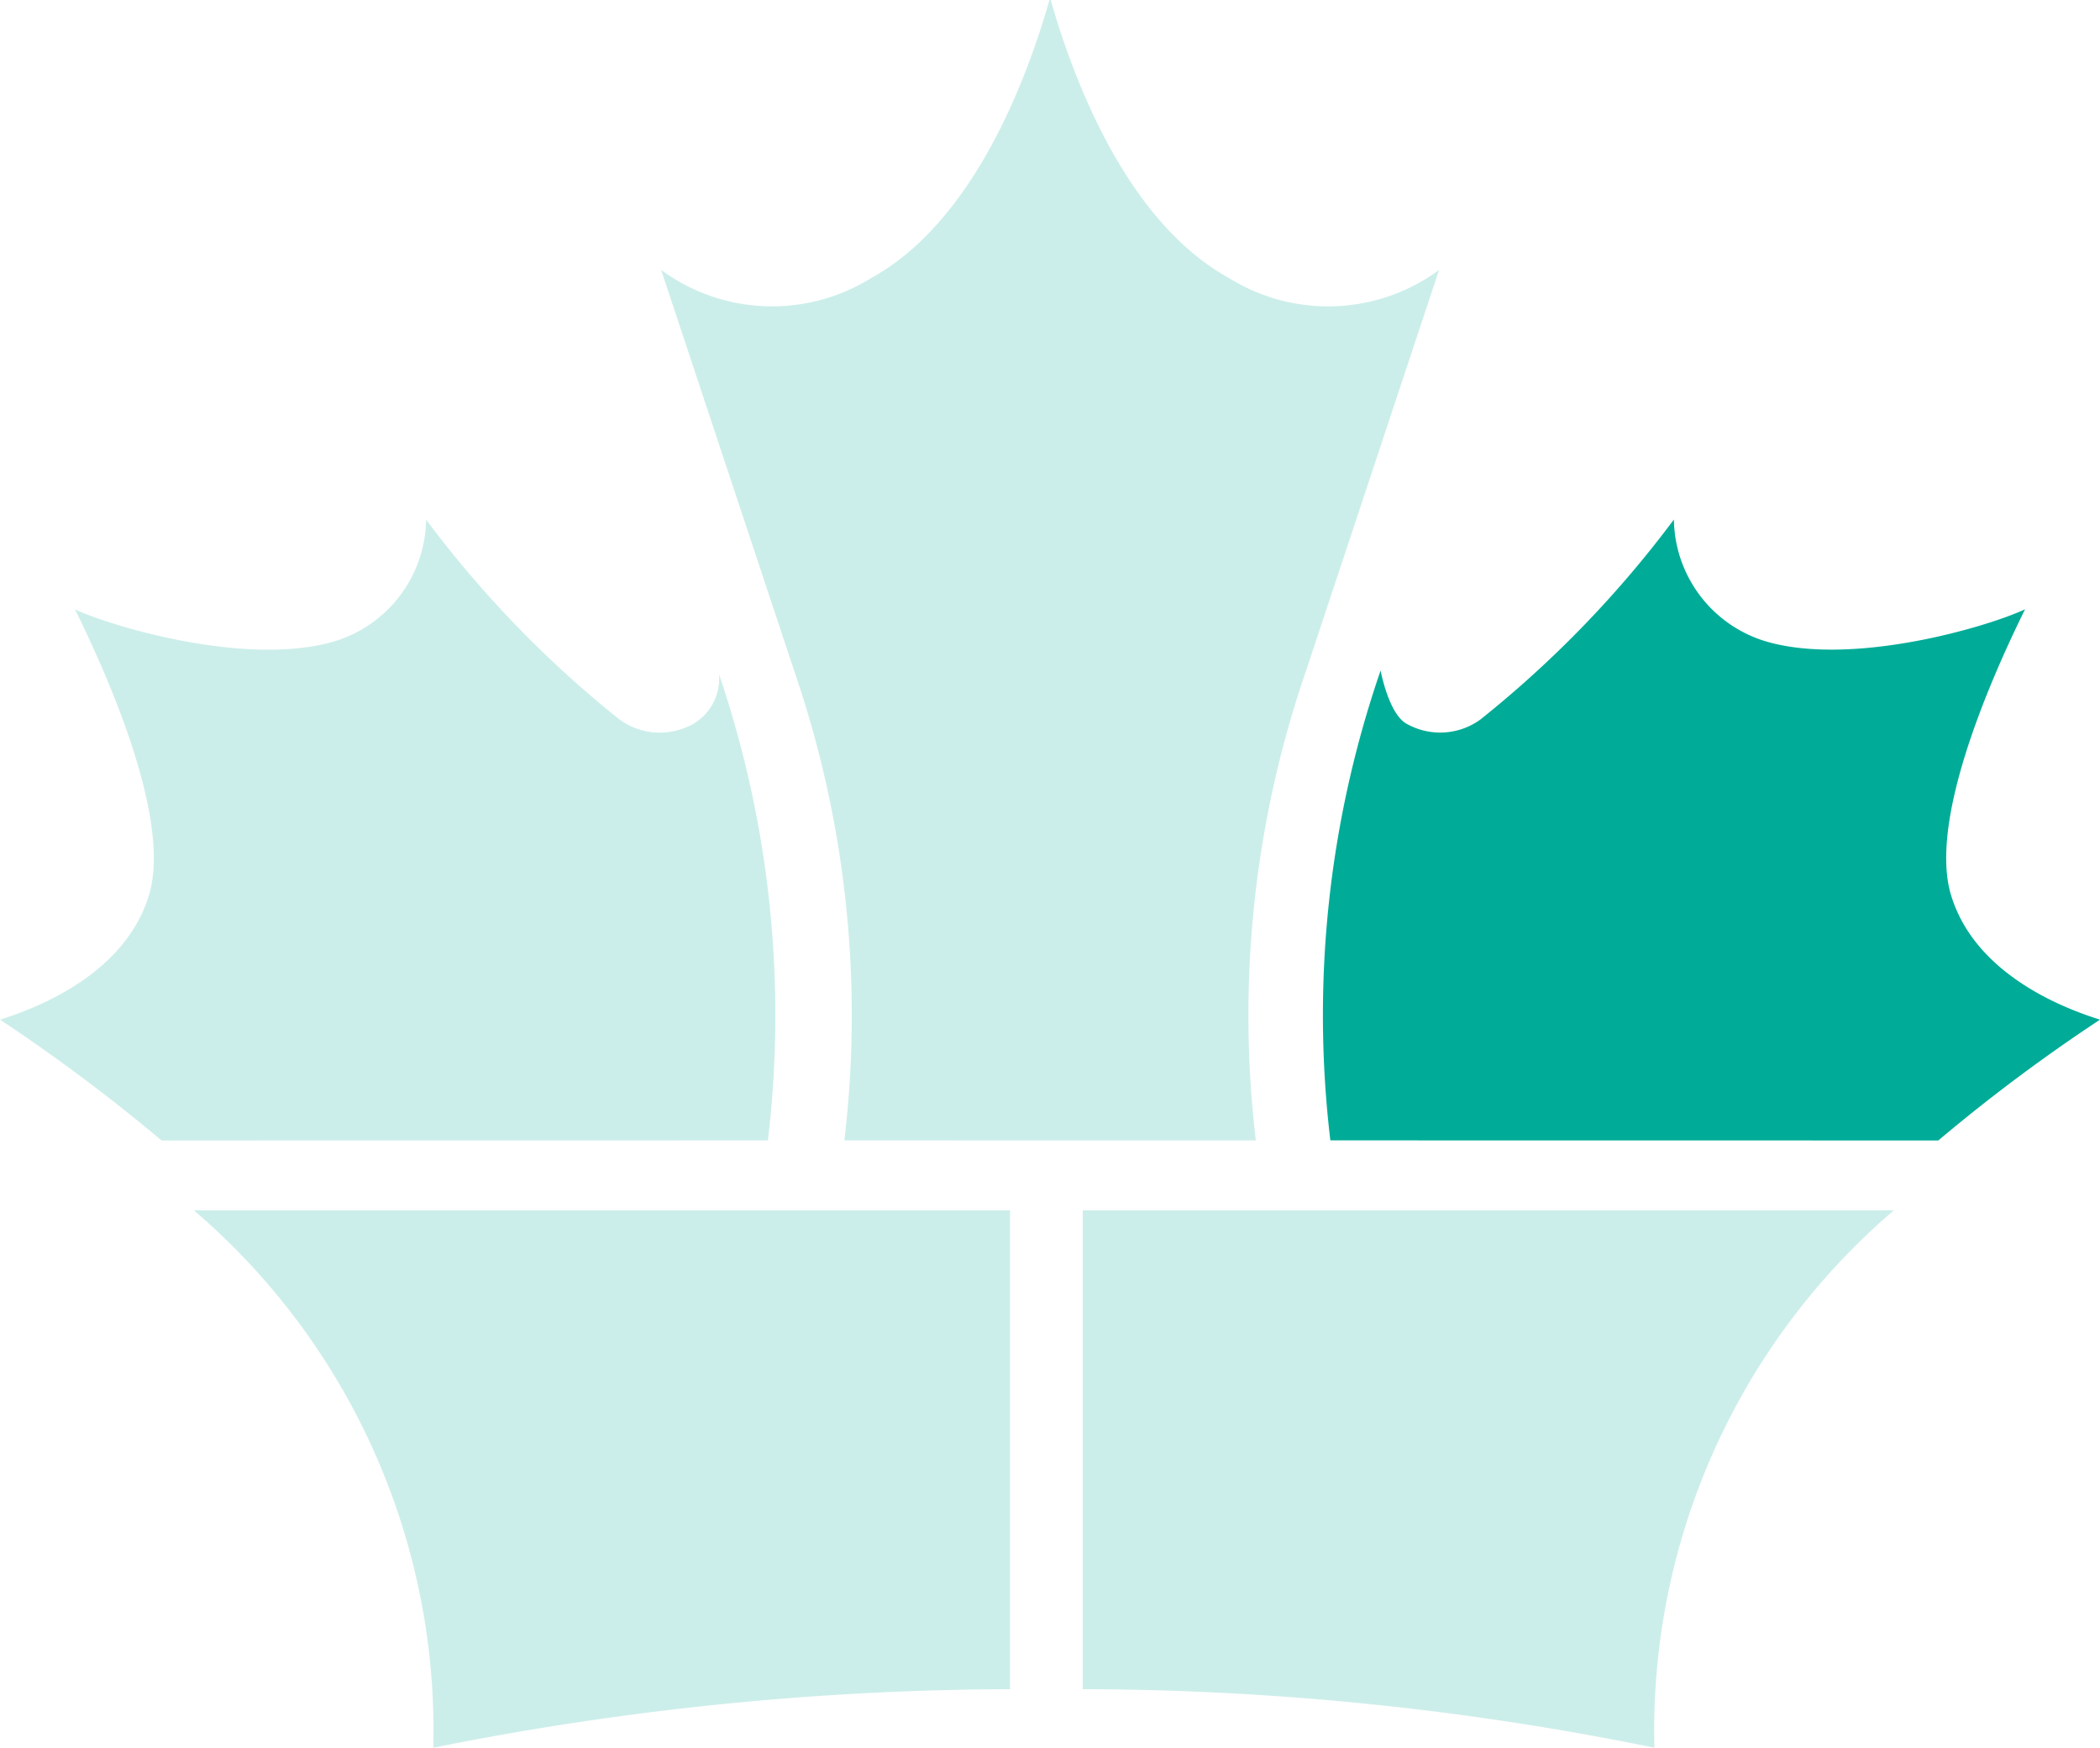
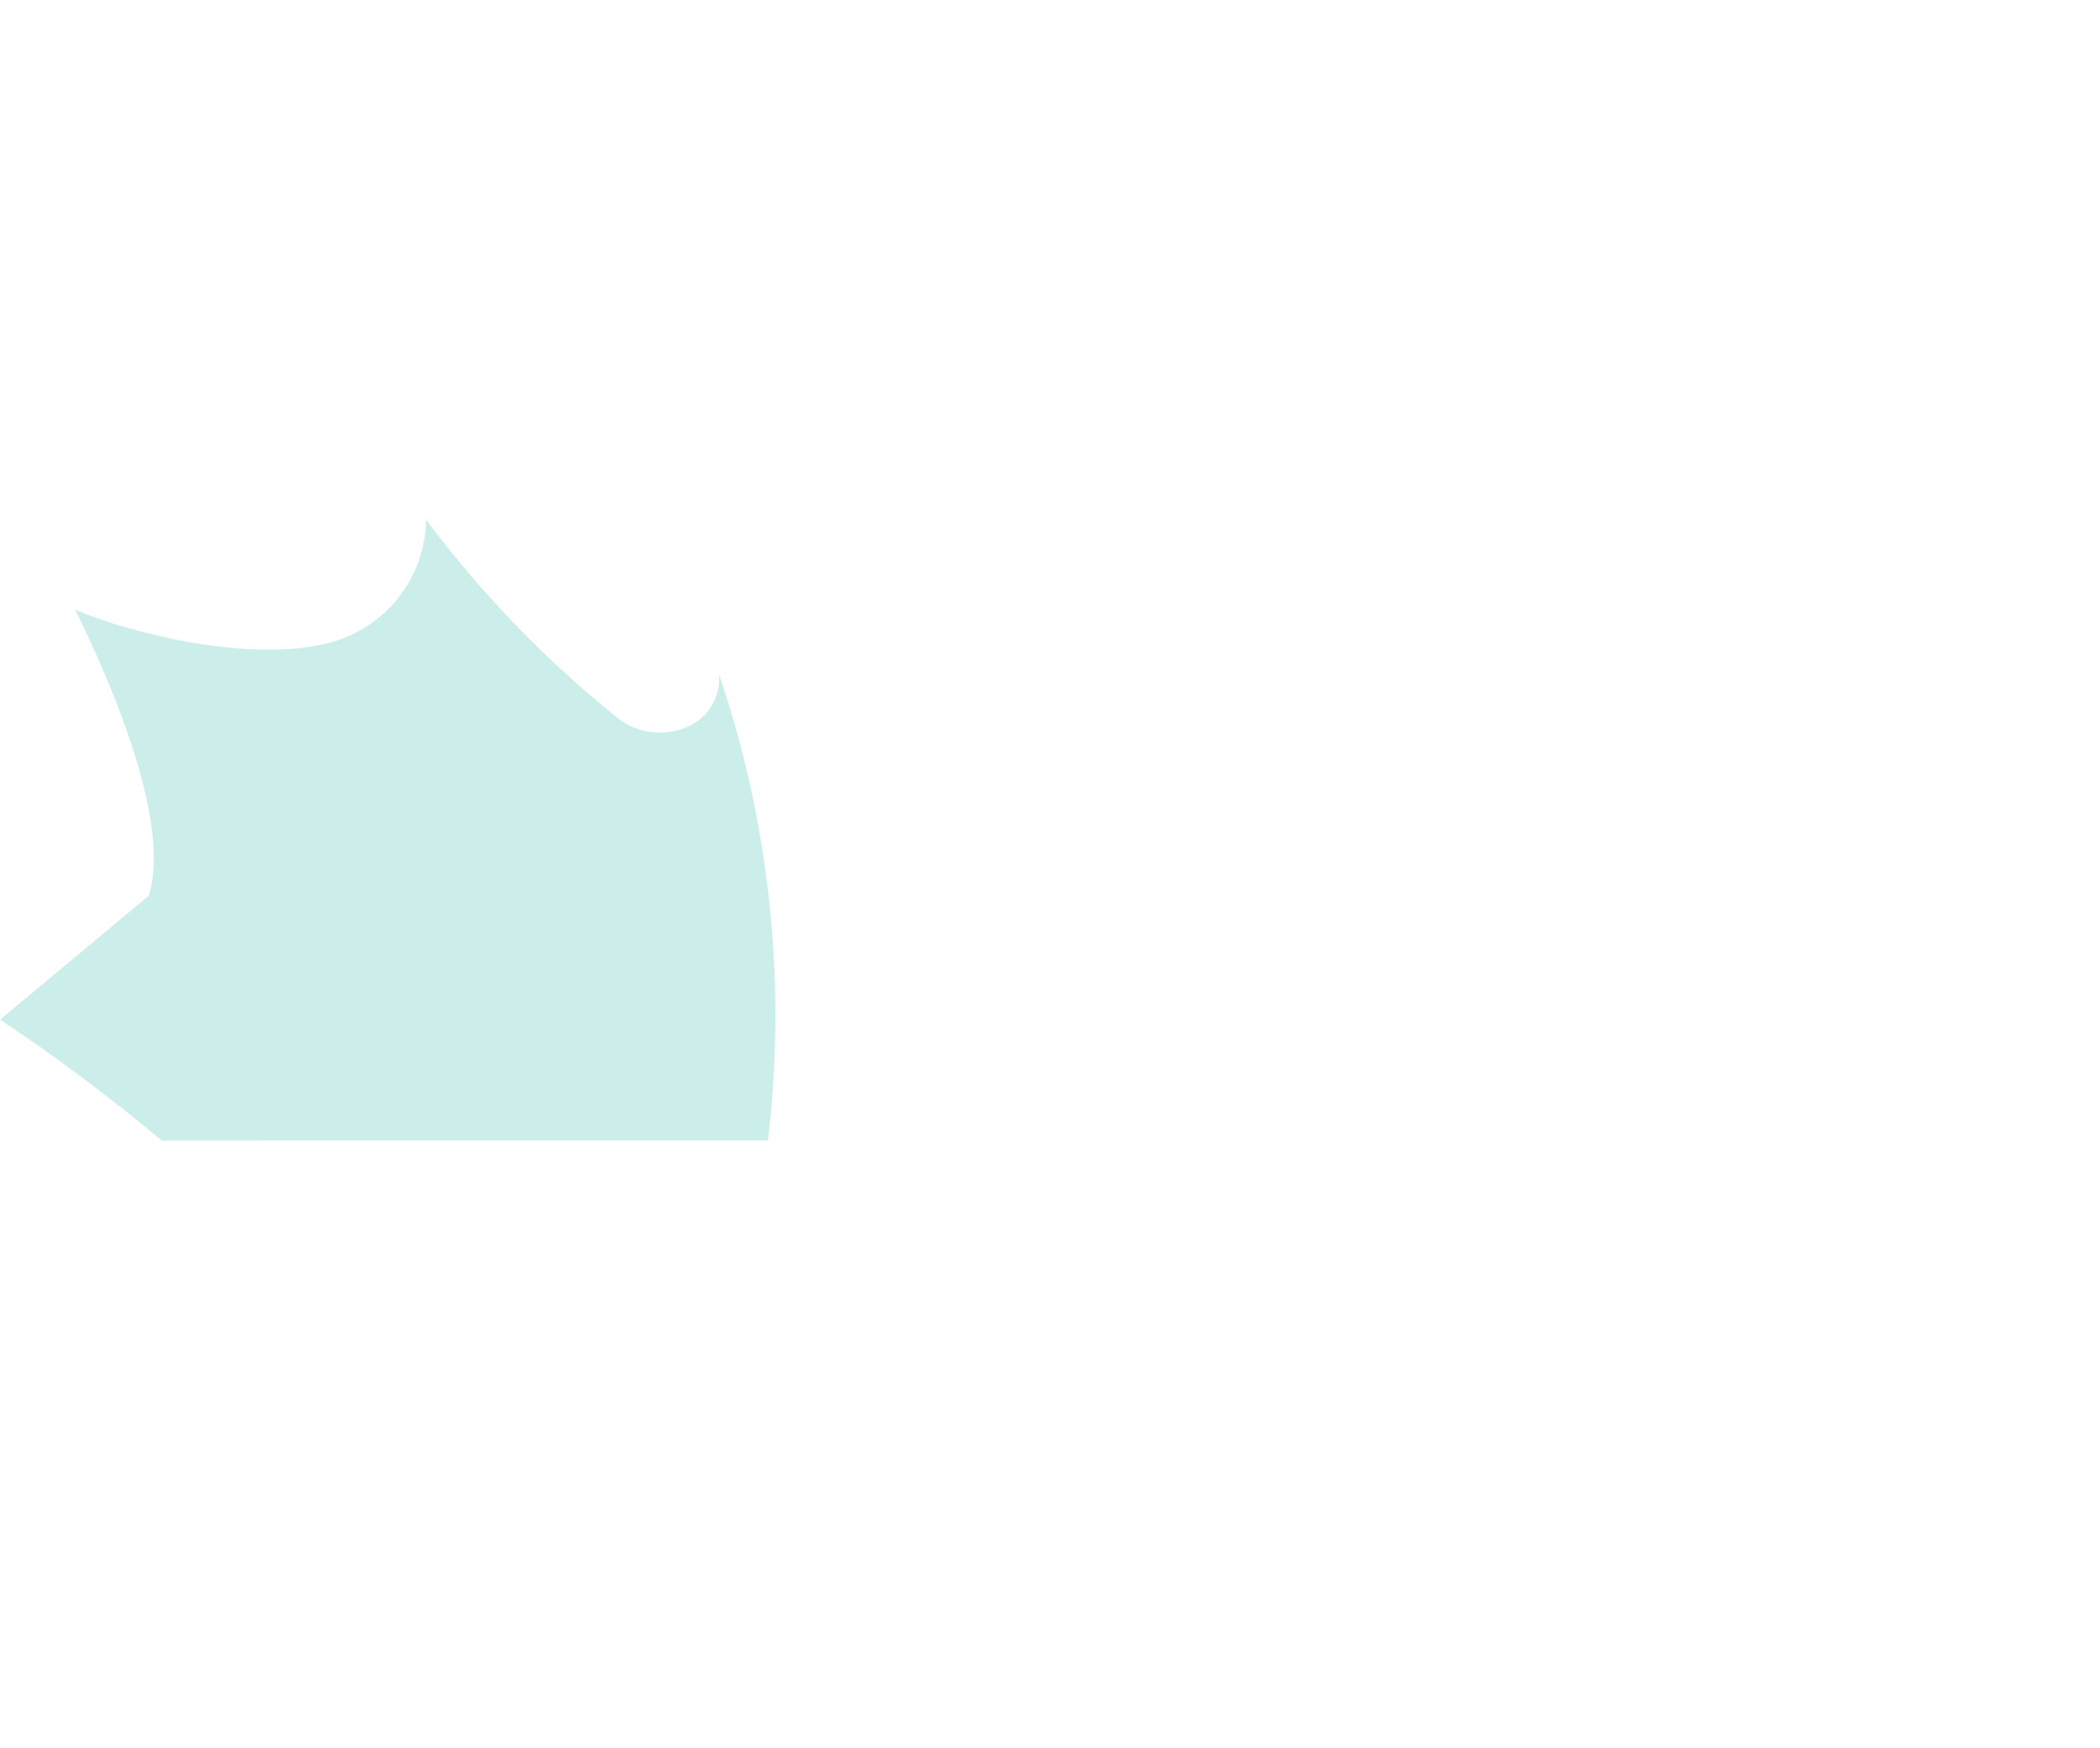
<svg xmlns="http://www.w3.org/2000/svg" viewBox="0 0 53.765 44.747">
  <defs>
    <style>.cls-1{opacity:0.2;}.cls-2{fill:#00ac97;}.cls-3{fill:#1e5170;}</style>
  </defs>
  <g id="Layer_2" data-name="Layer 2">
    <g id="Layer_1-2" data-name="Layer 1">
      <g class="cls-1">
-         <path class="cls-2" d="M27.721,30.988H48.488a17.515,17.515,0,0,0-6.131,13.759A73.762,73.762,0,0,0,27.721,43.248Z" />
-       </g>
+         </g>
      <g class="cls-1">
-         <path class="cls-2" d="M32.153,29.198a27.1,27.1,0,0,1,1.287-12.03l3.404-10.257a4.795,4.795,0,0,1-5.365.215C28.862,5.696,27.491,2.07,26.901,0h-.033c-.59,2.07-1.961,5.696-4.577,7.126A4.795,4.795,0,0,1,16.926,6.91l3.404,10.257a27.101,27.101,0,0,1,1.287,12.03Z" />
-       </g>
+         </g>
      <g class="cls-1">
-         <path class="cls-2" d="M25.86,30.988H4.962a17.515,17.515,0,0,1,6.131,13.759A76.001,76.001,0,0,1,25.86,43.248Z" />
-       </g>
-       <path class="cls-2" d="M49.626,29.199s.033-.029.02-.017a44.209,44.209,0,0,1,4.119-3.076c-1.146-.358-3.218-1.252-3.81-3.175-.583-1.888.967-5.459,1.891-7.331-.965.45-4.288,1.428-6.496.86a3.306,3.306,0,0,1-2.494-3.159,27.878,27.878,0,0,1-4.952,5.119,1.753,1.753,0,0,1-1.875.12c-.474-.238-.682-1.374-.682-1.374a27.101,27.101,0,0,0-1.287,12.03C33.516,29.198,49.626,29.199,49.626,29.199Z" />
+         </g>
      <g class="cls-1">
-         <path class="cls-2" d="M3.81,22.932c.583-1.888-.967-5.459-1.891-7.331.965.45,4.288,1.428,6.496.86a3.306,3.306,0,0,0,2.494-3.159,27.878,27.878,0,0,0,4.952,5.119,1.753,1.753,0,0,0,1.875.12,1.342,1.342,0,0,0,.671-1.285,27.151,27.151,0,0,1,1.254,11.941c.576,0-15.523.002-15.523.002l.04.036A45.975,45.975,0,0,0,0,26.106C1.146,25.749,3.218,24.854,3.81,22.932Z" />
+         <path class="cls-2" d="M3.81,22.932c.583-1.888-.967-5.459-1.891-7.331.965.45,4.288,1.428,6.496.86a3.306,3.306,0,0,0,2.494-3.159,27.878,27.878,0,0,0,4.952,5.119,1.753,1.753,0,0,0,1.875.12,1.342,1.342,0,0,0,.671-1.285,27.151,27.151,0,0,1,1.254,11.941c.576,0-15.523.002-15.523.002l.04.036A45.975,45.975,0,0,0,0,26.106Z" />
        <g class="cls-1">
-           <path class="cls-3" d="M4.22,29.272l-.041-.037Z" />
-         </g>
+           </g>
      </g>
    </g>
  </g>
</svg>